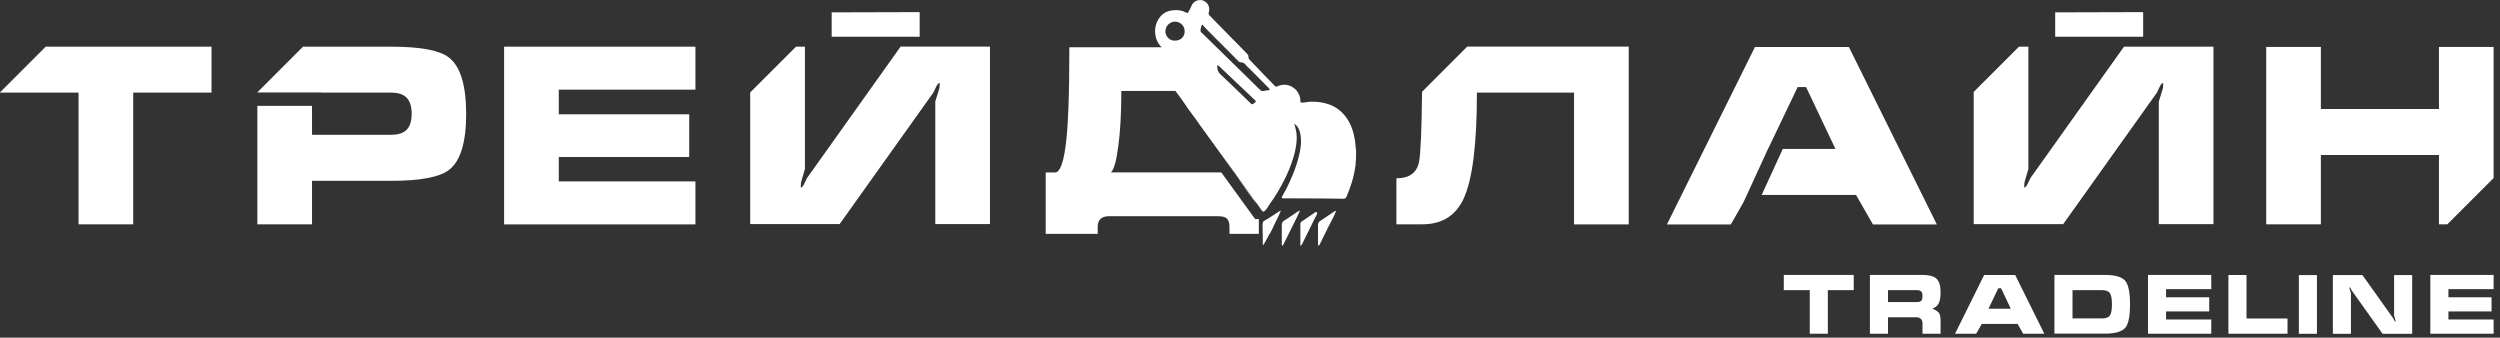
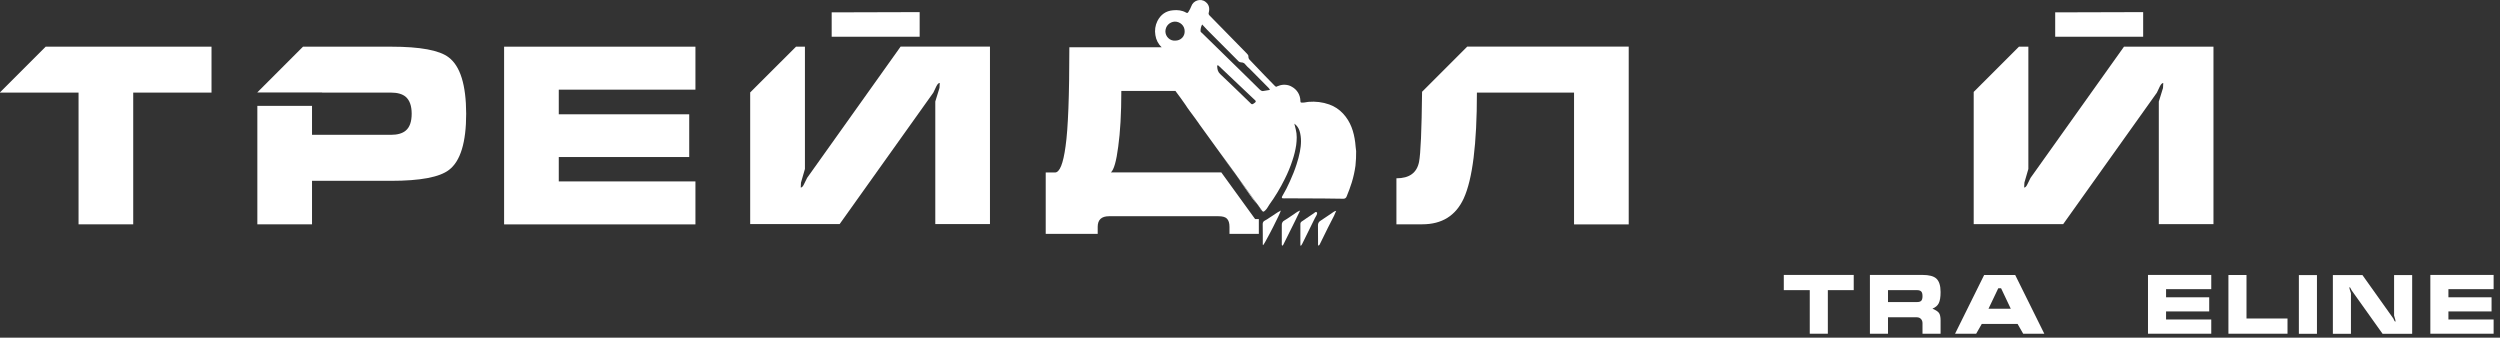
<svg xmlns="http://www.w3.org/2000/svg" width="348" height="47" viewBox="0 0 348 47" fill="none">
  <rect x="0" y="0" width="348" height="47" fill="#333333" stroke="none" />
-   <path d="M347.111 6.533V24.784L340.672 31.223H339.502V21.577H323.065V31.223H315.456V6.533H323.065V15.173H339.502V6.533H347.111Z" fill="white" />
  <path d="M286.083 1.721V5.116H298.328V1.686L286.083 1.721ZM295.659 6.497L282.653 24.76C282.512 25.064 282.36 25.357 282.208 25.661C282.067 25.966 281.915 26.106 281.763 26.106C281.763 25.872 281.775 25.65 281.798 25.416C281.985 24.795 282.173 24.163 282.348 23.519V6.497H281.037L274.739 12.795V31.199H287.195L300.236 12.901C300.377 12.62 300.517 12.339 300.646 12.034C300.81 11.707 300.974 11.555 301.126 11.555C301.103 11.789 301.091 12.011 301.091 12.245C300.705 13.486 300.506 14.118 300.506 14.142V31.199H308.115V6.497H295.659Z" fill="white" />
  <path d="M226.717 6.498V31.235H219.107V12.89H205.586C205.586 20.043 204.977 24.948 203.748 27.629C202.636 30.029 200.716 31.223 197.976 31.223H194.382V24.819C196.185 24.819 197.227 24.058 197.531 22.537C197.754 21.401 197.894 18.146 197.953 12.773L204.239 6.486H226.717V6.498Z" fill="white" />
  <path d="M115.77 1.721V5.116H128.016V1.686L115.77 1.721ZM125.358 6.497L112.352 24.76C112.211 25.064 112.059 25.357 111.907 25.661C111.766 25.966 111.614 26.106 111.462 26.106C111.462 25.872 111.474 25.65 111.497 25.416C111.684 24.795 111.86 24.163 112.047 23.519V6.497H110.806L104.426 12.866V31.187H116.882L129.924 12.889C130.064 12.608 130.205 12.327 130.334 12.023C130.497 11.695 130.661 11.543 130.814 11.543C130.79 11.777 130.778 11.999 130.778 12.233C130.392 13.474 130.193 14.107 130.193 14.13V31.187H137.803V6.485H125.358V6.497Z" fill="white" />
  <path d="M70.171 31.223V6.498H96.805V12.48H77.781V15.91H95.939V21.858H77.781V25.253H96.805V31.235H70.171V31.223Z" fill="white" />
  <path d="M62.457 7.985C61.169 6.99 58.488 6.498 54.437 6.498H42.18L35.823 12.855V12.867H44.838V12.89H54.437C55.339 12.89 56.018 13.089 56.474 13.475C57.025 13.955 57.306 14.74 57.306 15.829C57.306 16.941 57.025 17.725 56.474 18.182C56.018 18.568 55.327 18.767 54.437 18.767H43.433V14.74H35.823V31.223H43.433V25.171H54.437C58.5 25.171 61.181 24.667 62.503 23.649C64.096 22.431 64.892 19.821 64.892 15.829C64.88 11.825 64.072 9.202 62.457 7.985Z" fill="white" />
  <path d="M29.443 6.498V12.89H18.544V31.223H10.934V12.89H0V12.855L6.357 6.498H29.443Z" fill="white" />
-   <path d="M257.366 6.545H244.289L232.032 31.247H240.929L242.709 28.121L246.139 20.652H246.15L250.236 12.117H251.407L255.493 20.734H248.164L245.226 27.137H258.361L260.714 31.247H269.611L257.366 6.545Z" fill="white" />
  <path d="M175.358 28.951L175.347 28.94C175.347 28.94 175.358 28.94 175.358 28.951ZM174.937 28.366L175.335 28.928C175.241 28.788 175.159 28.635 175.042 28.506C175.019 28.46 174.972 28.413 174.937 28.366ZM174 27.113C174.305 27.535 174.597 27.956 174.937 28.366L172.198 24.585C172.795 25.439 173.403 26.27 174 27.113ZM169.891 21.4L172.198 24.585C172.127 24.479 172.057 24.386 171.987 24.28C171.308 23.297 170.594 22.349 169.891 21.4Z" fill="white" />
  <path d="M188.646 19.832C188.458 18.334 188.014 16.952 186.96 15.816C186.433 15.243 185.766 14.798 185.028 14.54C184.104 14.213 183.12 14.095 182.137 14.178C181.879 14.201 181.622 14.283 181.352 14.283C181.025 14.283 181.025 14.295 181.013 13.99C181.001 13.604 180.884 13.217 180.685 12.89C180.486 12.562 180.193 12.281 179.854 12.094C179.573 11.918 179.257 11.824 178.929 11.801C178.601 11.778 178.273 11.824 177.969 11.953C177.922 11.977 177.864 11.965 177.829 12C177.653 12.152 177.536 12.035 177.419 11.918C176.939 11.438 176.471 10.958 176.002 10.466C175.323 9.764 174.656 9.05 173.977 8.347C173.907 8.289 173.86 8.219 173.825 8.137C173.79 8.055 173.778 7.961 173.778 7.879C173.801 7.692 173.673 7.575 173.556 7.446C172.631 6.498 171.694 5.549 170.769 4.601C169.973 3.793 169.177 2.974 168.381 2.166C168.323 2.119 168.276 2.049 168.252 1.967C168.229 1.885 168.229 1.803 168.264 1.733C168.404 1.159 168.311 0.644 167.807 0.258C167.082 -0.304 166.087 0.129 165.852 0.82C165.735 1.113 165.595 1.405 165.419 1.674C165.349 1.792 165.267 1.85 165.103 1.756C164.541 1.429 163.932 1.37 163.3 1.429C162.282 1.511 161.568 2.037 161.111 2.927C160.807 3.536 160.713 4.227 160.83 4.894C160.924 5.538 161.228 6.135 161.708 6.58H148.854C148.854 13.335 148.678 17.924 148.327 20.359C147.999 22.794 147.508 24.011 146.852 24.011H145.564V32.557H152.799V31.574C152.799 30.591 153.326 30.099 154.38 30.099H169.599C170.172 30.099 170.559 30.204 170.781 30.427C171.027 30.673 171.144 31.047 171.144 31.574V32.557H175.23V30.497H174.715L170.008 24H154.637C155.059 23.625 155.398 22.431 155.656 20.417C155.937 18.404 156.089 15.816 156.089 12.656H163.64L163.651 12.702C163.827 12.901 164.822 14.306 164.974 14.529C165.384 15.173 165.852 15.77 166.297 16.378C166.496 16.659 166.695 16.929 166.894 17.21C166.894 17.21 166.894 17.21 166.894 17.221L169.868 21.33C169.891 21.354 169.903 21.389 169.926 21.412C169.926 21.412 169.926 21.424 169.938 21.424C170.641 22.384 171.355 23.321 172.034 24.292C172.104 24.398 172.174 24.491 172.244 24.597C172.244 24.597 172.244 24.608 172.256 24.608L174.996 28.39C175.031 28.437 175.066 28.483 175.113 28.53C175.218 28.659 175.312 28.799 175.405 28.952L175.417 28.963L175.721 29.385C175.862 29.537 175.92 29.479 176.166 29.244C176.4 29.022 176.517 28.729 176.693 28.483C177.501 27.371 178.215 26.177 178.824 24.948C179.257 24.093 179.62 23.215 179.912 22.314C180.147 21.623 180.322 20.909 180.428 20.195C180.521 19.469 180.556 18.732 180.369 18.006C180.31 17.771 180.252 17.526 180.17 17.21C180.521 17.455 180.767 17.818 180.896 18.216C181.188 19.176 181.13 20.16 180.943 21.131C180.826 21.717 180.673 22.302 180.486 22.864C180.229 23.672 179.912 24.456 179.561 25.229C179.245 25.955 178.882 26.645 178.484 27.324C178.461 27.36 178.437 27.406 178.437 27.453C178.437 27.5 178.437 27.547 178.461 27.582C178.636 27.617 178.812 27.629 178.988 27.605C180.755 27.617 182.523 27.617 184.291 27.629C185.181 27.64 186.07 27.652 186.96 27.664C187.065 27.676 187.171 27.652 187.264 27.594C187.358 27.535 187.417 27.453 187.452 27.348C187.721 26.716 187.955 26.06 188.166 25.404C188.4 24.643 188.576 23.847 188.681 23.063C188.751 22.396 188.786 21.717 188.775 21.038C188.716 20.651 188.693 20.242 188.646 19.832ZM169.844 10.303C169.552 10.021 169.458 9.705 169.435 9.296C169.435 9.272 169.435 9.249 169.435 9.237C169.435 9.179 169.411 9.108 169.493 9.097C169.563 9.085 169.599 9.12 169.645 9.167C169.692 9.214 169.727 9.249 169.774 9.284L174.387 13.651C174.504 13.756 174.621 13.861 174.726 13.967C174.832 14.084 174.832 14.178 174.691 14.283C174.633 14.33 174.574 14.365 174.516 14.412C174.293 14.552 174.258 14.552 174.071 14.365C173.556 13.861 173.04 13.358 172.525 12.866C171.624 12.012 170.758 11.145 169.844 10.303ZM167.339 3.407C167.597 3.688 167.819 3.934 168.065 4.18C169.482 5.608 170.898 7.025 172.315 8.441C172.373 8.511 172.443 8.582 172.525 8.617C172.607 8.652 172.701 8.687 172.795 8.687C172.912 8.687 173.017 8.71 173.122 8.769C173.228 8.827 173.31 8.898 173.368 8.991C173.544 9.202 173.731 9.389 173.942 9.565C174.82 10.455 175.698 11.344 176.576 12.222C176.658 12.304 176.728 12.41 176.775 12.515C176.482 12.55 176.201 12.597 175.92 12.656C175.698 12.726 175.522 12.62 175.347 12.457C174.457 11.567 173.544 10.689 172.642 9.799C170.875 8.066 169.107 6.334 167.339 4.613C167.257 4.531 167.128 4.472 167.117 4.344C167.105 4.028 167.175 3.7 167.339 3.407ZM162.61 3.419C162.855 3.173 163.183 3.021 163.534 3.009C163.71 3.009 163.886 3.032 164.05 3.103C164.213 3.161 164.366 3.267 164.494 3.384C164.623 3.501 164.729 3.653 164.799 3.817C164.869 3.981 164.904 4.156 164.904 4.332C164.916 4.508 164.881 4.683 164.822 4.847C164.764 5.011 164.658 5.163 164.541 5.28C164.412 5.397 164.272 5.503 164.108 5.561C163.944 5.62 163.769 5.655 163.593 5.655C163.417 5.667 163.242 5.643 163.078 5.585C162.914 5.526 162.762 5.432 162.633 5.304C162.504 5.187 162.399 5.034 162.329 4.87C162.258 4.707 162.223 4.531 162.223 4.355C162.235 4.004 162.364 3.665 162.61 3.419Z" fill="white" />
  <path d="M169.821 21.295C169.739 21.178 169.657 21.072 169.575 20.955C168.662 19.703 167.749 18.45 166.847 17.186L169.821 21.295Z" fill="white" />
  <path d="M174.937 28.367C174.609 27.969 174.305 27.536 174 27.115C173.403 26.272 172.783 25.441 172.198 24.586L174.937 28.367Z" fill="white" />
  <path d="M175.663 29.373C175.616 29.326 175.569 29.267 175.511 29.185C175.452 29.115 175.405 29.033 175.347 28.951C175.347 28.939 175.335 28.939 175.335 28.928L175.347 28.939L175.663 29.373Z" fill="white" />
-   <path d="M177.243 31.552C177.079 31.891 176.904 32.231 176.728 32.547L175.792 32.582C175.792 32.114 175.792 31.645 175.78 31.177C175.78 31.072 175.803 30.978 175.862 30.884C175.92 30.802 176.002 30.732 176.096 30.697C176.225 30.627 176.342 30.545 176.471 30.475L177.243 31.552Z" fill="white" />
  <path d="M175.358 28.953L175.347 28.941C175.347 28.941 175.358 28.941 175.358 28.953C175.405 29.035 175.464 29.117 175.522 29.199C175.581 29.281 175.628 29.339 175.674 29.386L175.358 28.953ZM174 27.115C174.305 27.537 174.597 27.958 174.937 28.368L172.198 24.586C172.795 25.441 173.403 26.272 174 27.115ZM169.575 20.969C169.657 21.086 169.739 21.191 169.821 21.308L166.847 17.199C167.749 18.452 168.662 19.716 169.575 20.969Z" fill="white" />
  <path d="M186 29.352C185.766 29.387 185.602 29.515 185.438 29.633C185.403 29.668 185.356 29.691 185.309 29.726C185.204 29.796 185.099 29.867 184.993 29.937C184.607 30.206 184.221 30.464 183.823 30.721C183.706 30.791 183.6 30.885 183.542 31.002C183.483 31.119 183.448 31.26 183.46 31.4C183.471 32.009 183.471 32.618 183.471 33.215C183.471 33.461 183.471 33.707 183.471 33.952V34.163C183.612 34.198 183.659 34.105 183.706 34.023C183.811 33.8 183.916 33.578 184.033 33.355C184.584 32.243 185.122 31.119 185.707 30.019C185.778 29.878 185.836 29.738 185.895 29.574C185.93 29.504 185.965 29.433 186 29.352Z" fill="white" />
  <path d="M178.461 34.196C178.496 34.196 178.531 34.184 178.554 34.161C178.578 34.138 178.613 34.114 178.625 34.079C178.929 33.459 179.233 32.838 179.55 32.218C180.03 31.258 180.51 30.298 180.978 29.303C180.732 29.385 180.545 29.514 180.369 29.631C180.31 29.677 180.252 29.712 180.193 29.759C179.994 29.888 179.807 30.017 179.62 30.146C179.339 30.333 179.07 30.532 178.777 30.696C178.66 30.754 178.566 30.836 178.508 30.953C178.449 31.059 178.414 31.188 178.426 31.316C178.437 31.925 178.437 32.534 178.426 33.143C178.426 33.447 178.426 33.751 178.426 34.068C178.437 34.114 178.449 34.149 178.461 34.196Z" fill="white" />
  <path d="M178.297 29.303C178.203 29.607 177.747 30.567 177.243 31.55C177.079 31.89 176.904 32.23 176.728 32.546C176.307 33.353 175.932 34.021 175.827 34.126C175.78 34.091 175.78 34.044 175.78 33.997V33.189C175.78 32.99 175.78 32.78 175.78 32.581C175.78 32.112 175.78 31.644 175.768 31.176C175.768 31.07 175.792 30.977 175.85 30.883C175.909 30.801 175.991 30.731 176.084 30.696C176.213 30.626 176.33 30.544 176.459 30.473C176.541 30.415 176.623 30.368 176.705 30.309C176.834 30.216 176.974 30.134 177.103 30.052C177.243 29.97 177.372 29.876 177.501 29.783C177.747 29.619 178.004 29.443 178.297 29.303Z" fill="white" />
  <path d="M183.284 29.537C183.144 29.466 183.05 29.548 182.968 29.619C182.945 29.642 182.909 29.665 182.886 29.689C182.558 29.899 182.23 30.122 181.914 30.344C181.68 30.508 181.446 30.66 181.212 30.824C181.153 30.86 181.095 30.906 181.06 30.977C181.025 31.035 181.013 31.105 181.013 31.187V34.114C181.013 34.149 181.025 34.173 181.036 34.208C181.153 34.184 181.188 34.079 181.235 33.997C181.247 33.985 181.247 33.974 181.259 33.962C181.856 32.768 182.441 31.585 183.026 30.38C183.062 30.309 183.097 30.239 183.144 30.169C183.249 30.005 183.343 29.841 183.343 29.63L183.284 29.537Z" fill="white" />
  <path d="M248.304 40.387V38.27H258.038V40.387H254.435V46.453H251.919V40.387H248.304Z" fill="white" />
  <path d="M260.292 38.27H267.612C268.512 38.27 269.149 38.434 269.522 38.762C269.926 39.12 270.129 39.75 270.129 40.65C270.129 41.352 270.045 41.871 269.877 42.207C269.709 42.542 269.416 42.794 268.996 42.962C269.454 43.16 269.755 43.359 269.9 43.557C270.052 43.756 270.129 44.111 270.129 44.622V46.453H267.612V44.988C267.612 44.774 267.555 44.595 267.441 44.45C267.296 44.259 267.079 44.164 266.789 44.164H262.809V46.453H260.292V38.27ZM262.809 40.387V42.047H266.846C267.12 42.047 267.315 41.989 267.429 41.875C267.551 41.753 267.612 41.535 267.612 41.222C267.612 40.91 267.551 40.692 267.429 40.57C267.307 40.448 267.113 40.387 266.846 40.387H262.809Z" fill="white" />
  <path d="M276.193 38.281H280.517L284.566 46.453H281.626L280.849 45.091H275.862L275.084 46.453H272.145L276.193 38.281ZM278.55 40.124H278.161L276.8 42.974H279.899L278.55 40.124Z" fill="white" />
-   <path d="M285.977 46.441V38.27H293.023C294.456 38.27 295.402 38.556 295.859 39.128C296.286 39.662 296.5 40.742 296.5 42.367C296.5 43.985 296.29 45.057 295.871 45.583C295.413 46.155 294.464 46.441 293.023 46.441H285.977ZM288.494 44.324H292.6C293.141 44.324 293.507 44.187 293.698 43.912C293.888 43.637 293.984 43.122 293.984 42.367C293.984 41.604 293.888 41.085 293.698 40.81C293.507 40.528 293.141 40.387 292.6 40.387H288.494V44.324Z" fill="white" />
  <path d="M299 46.453V38.27H307.807V40.25H301.516V41.383H307.521V43.351H301.516V44.473H307.807V46.453H299Z" fill="white" />
  <path d="M310.197 38.281H312.713V44.336H318.421V46.453H310.197V38.281Z" fill="white" />
  <path d="M320.003 46.464V38.292H322.52V46.464H320.003Z" fill="white" />
  <path d="M335.773 38.292V46.464H331.655L327.343 40.41C327.297 40.318 327.248 40.223 327.194 40.124C327.149 40.017 327.099 39.963 327.046 39.963C327.046 40.04 327.05 40.116 327.057 40.192C327.187 40.604 327.252 40.814 327.252 40.822V46.464H324.735V38.292H328.853L333.153 44.336C333.199 44.435 333.245 44.534 333.291 44.633C333.344 44.732 333.397 44.782 333.451 44.782C333.443 44.706 333.439 44.629 333.439 44.553C333.378 44.347 333.317 44.137 333.256 43.923V38.292H335.773Z" fill="white" />
  <path d="M338.304 46.453V38.27H347.111V40.25H340.82V41.383H346.825V43.351H340.82V44.473H347.111V46.453H338.304Z" fill="white" />
</svg>